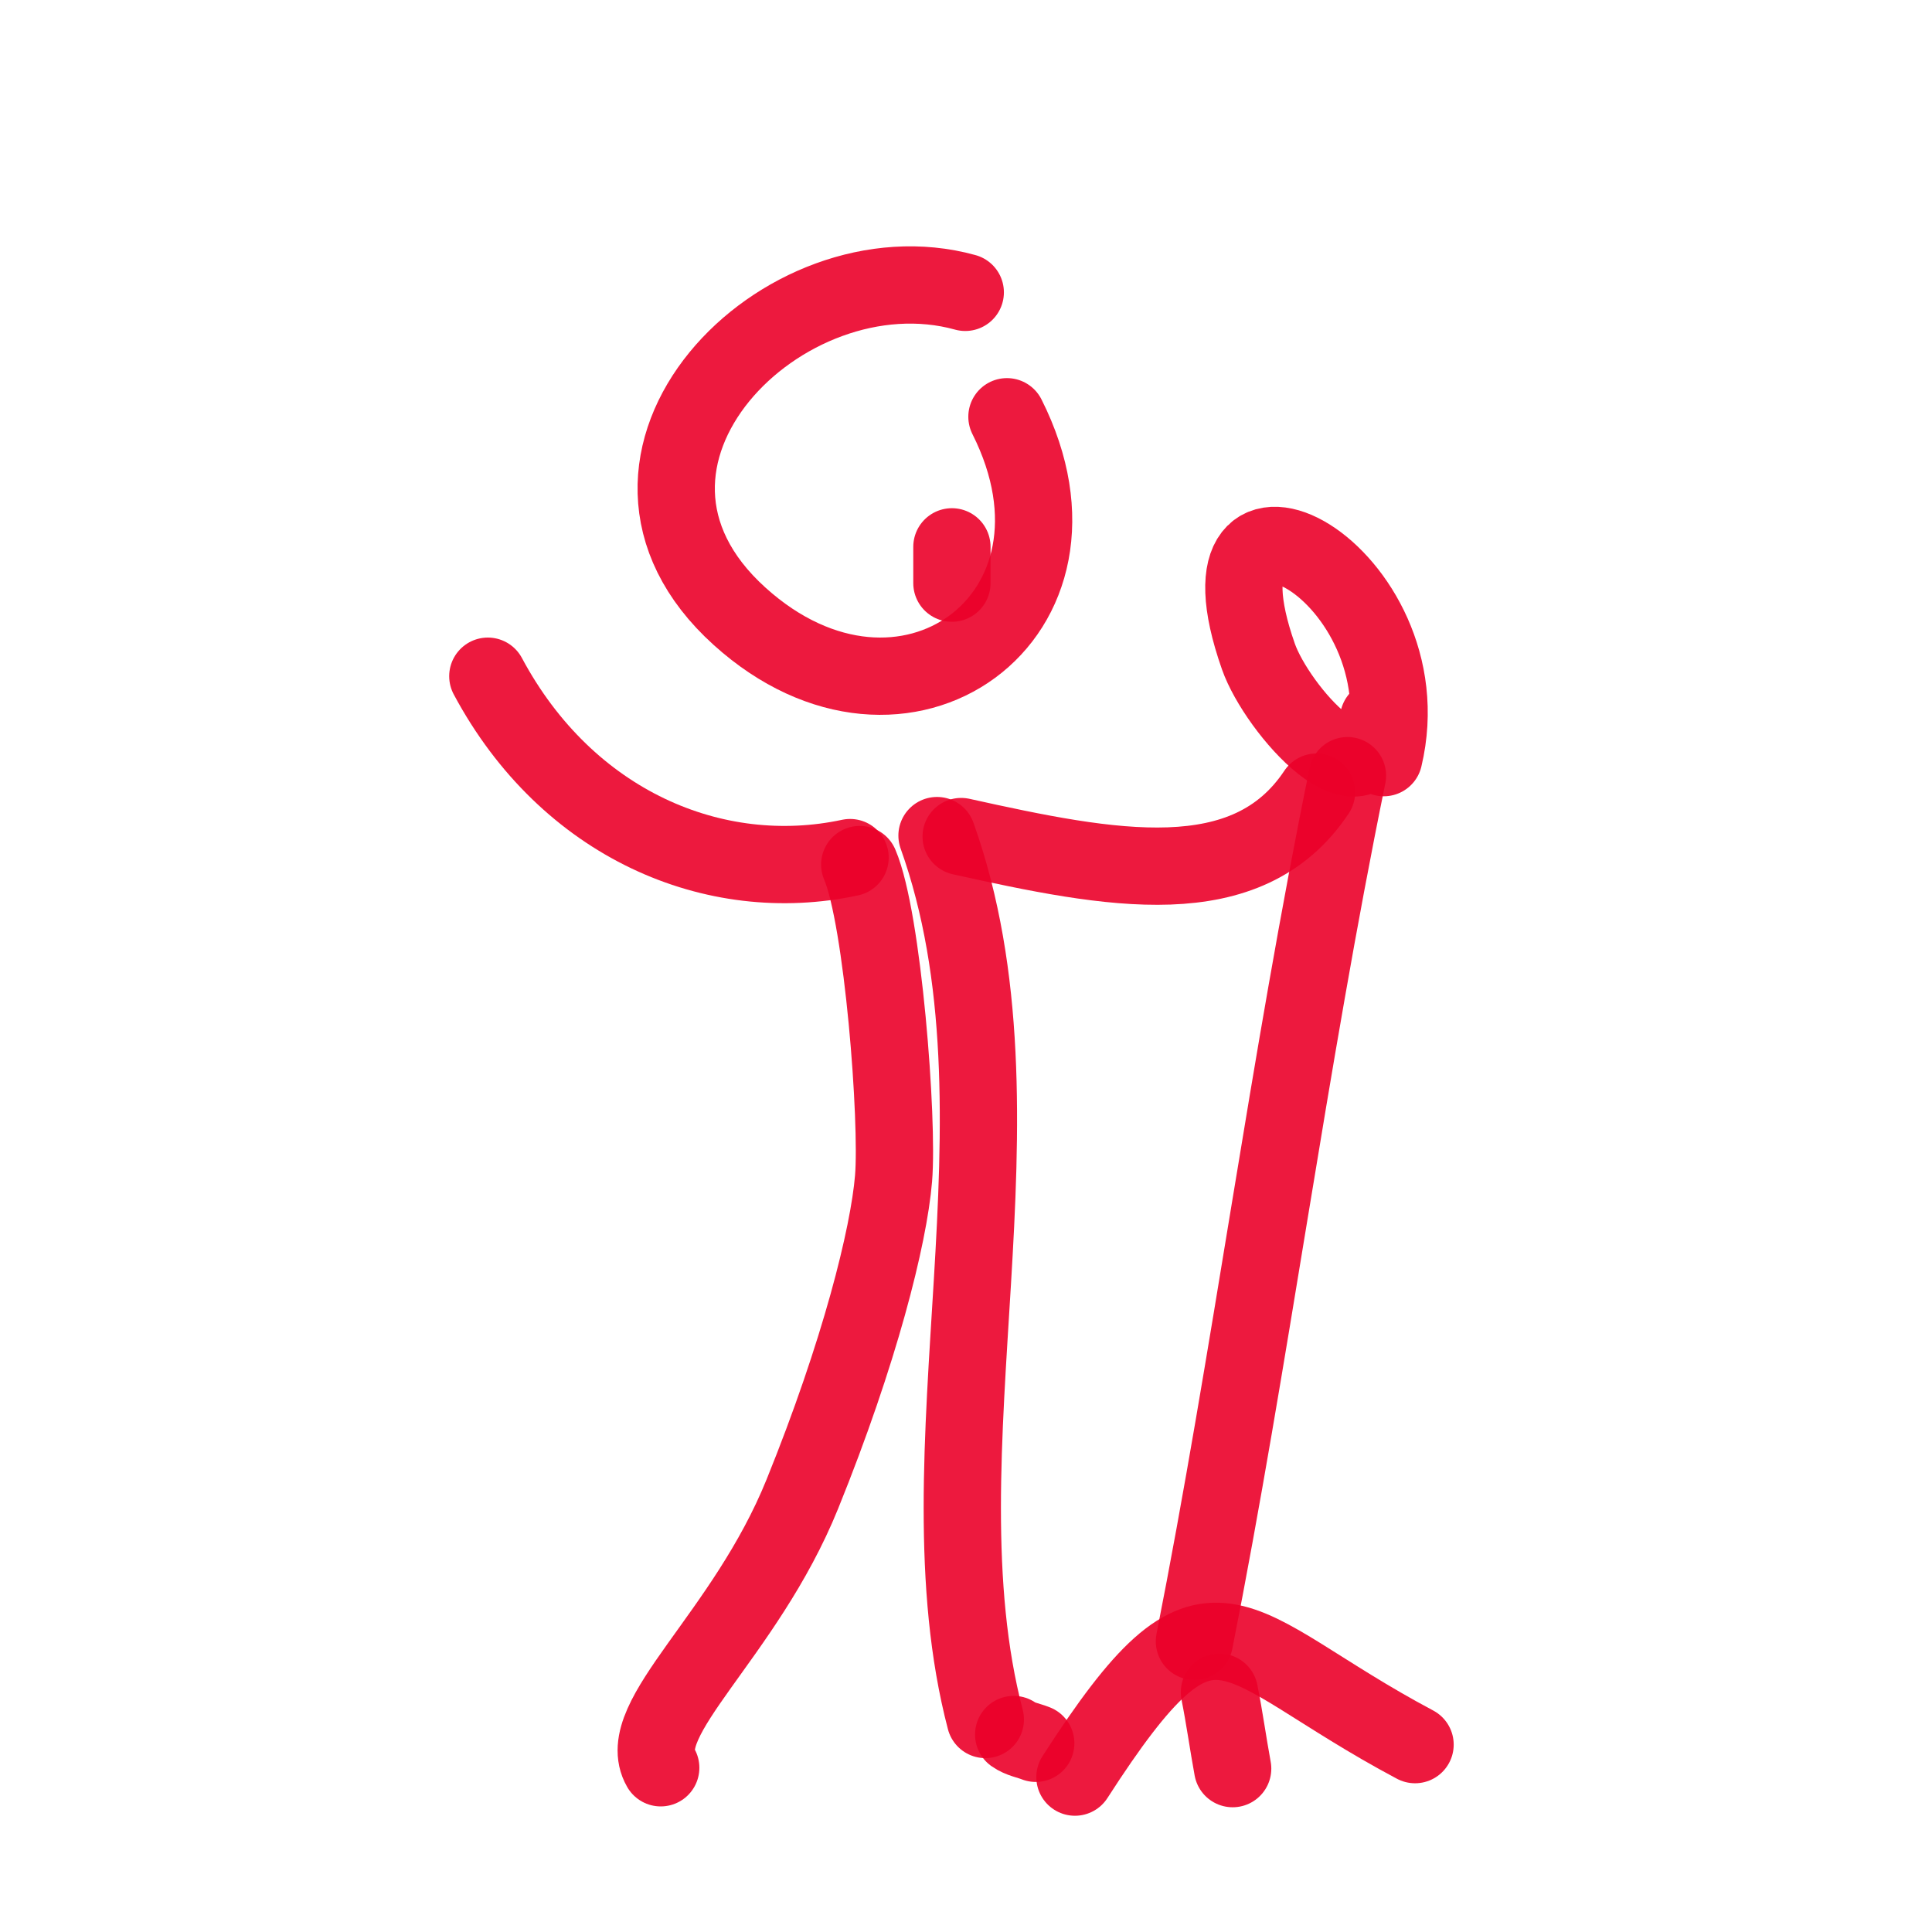
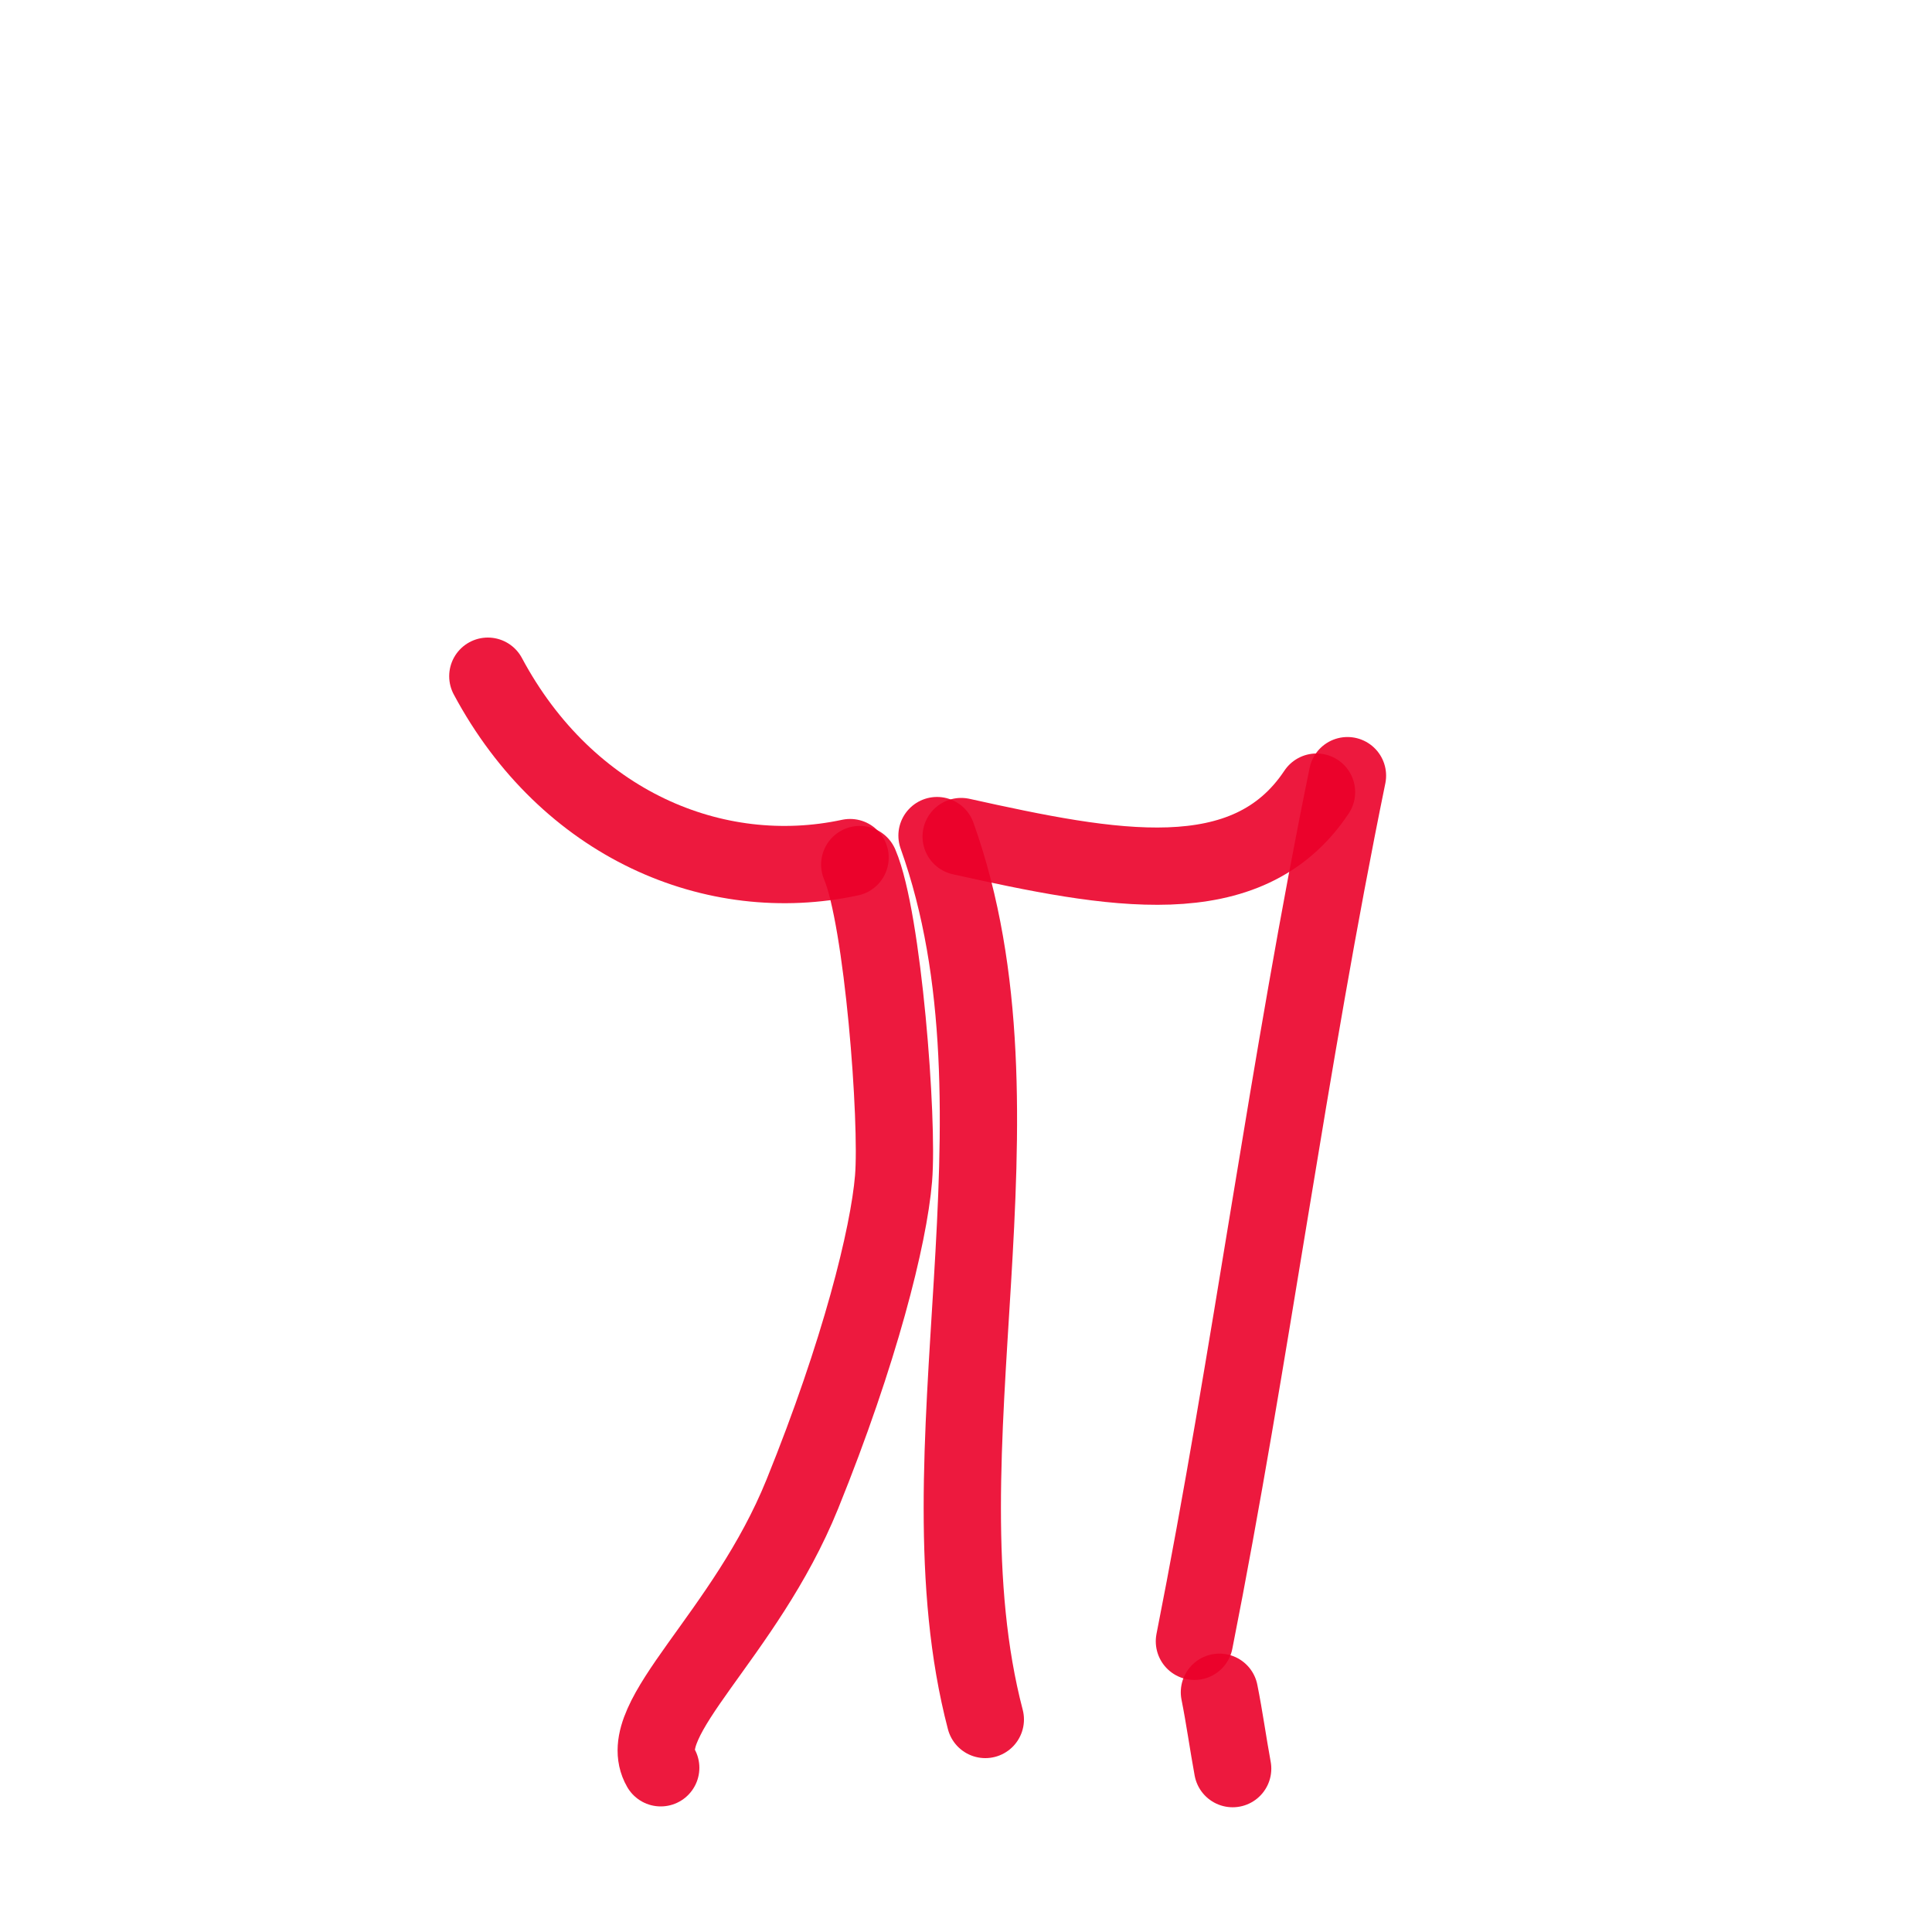
<svg xmlns="http://www.w3.org/2000/svg" width="800px" height="800px" viewBox="0 0 400 400" fill="none">
  <path d="M136.797 366C130.934 355.833 154.219 338.703 166.109 309.352C178 280 184 256 185 244C186 232 182.8 190.2 178 179" stroke="#EB0029" stroke-opacity="0.9" stroke-width="16" stroke-linecap="round" stroke-linejoin="round" />
-   <path d="M199.846 60.529C162.22 50.106 117.269 95.228 153.136 127.61C186.955 158.143 229.291 127.61 208.479 86.284" stroke="#EB0029" stroke-opacity="0.9" stroke-width="16" stroke-linecap="round" stroke-linejoin="round" />
  <path d="M194 173C214.689 230.834 189.511 300.671 204 356" stroke="#EB0029" stroke-opacity="0.9" stroke-width="16" stroke-linecap="round" stroke-linejoin="round" />
  <path d="M101 140C117.419 170.702 147.929 183.579 176 177.556" stroke="#EB0029" stroke-opacity="0.9" stroke-width="16" stroke-linecap="round" stroke-linejoin="round" />
  <path d="M272.574 164C258.214 185.594 230.148 180.102 199 173.2" stroke="#EB0029" stroke-opacity="0.9" stroke-width="16" stroke-linecap="round" stroke-linejoin="round" />
-   <path d="M286.497 156.862C295.612 118.622 244.919 91.469 260.54 135.929C264.379 146.858 283.662 168.814 285.414 148.857" stroke="#EB0029" stroke-opacity="0.9" stroke-width="16" stroke-linecap="round" stroke-linejoin="round" />
  <path d="M278.979 160.592C266.825 219.858 258.866 281.375 247.291 339.818" stroke="#EB0029" stroke-opacity="0.9" stroke-width="16" stroke-linecap="round" stroke-linejoin="round" />
-   <path d="M292.973 361.206C253.633 340.305 251.354 323.229 222.556 367.932" stroke="#EB0029" stroke-opacity="0.9" stroke-width="16" stroke-linecap="round" stroke-linejoin="round" />
  <path d="M252.469 350.361C253.52 355.605 254.26 361.021 255.21 366.175" stroke="#EB0029" stroke-opacity="0.9" stroke-width="16" stroke-linecap="round" stroke-linejoin="round" />
-   <path d="M209.871 359.115C211.234 360.085 212.929 360.333 214.439 360.934" stroke="#EB0029" stroke-opacity="0.9" stroke-width="16" stroke-linecap="round" stroke-linejoin="round" />
-   <path d="M197.084 120.731C197.084 118.88 197.084 114.785 197.084 113.217" stroke="#EB0029" stroke-opacity="0.9" stroke-width="16" stroke-linecap="round" stroke-linejoin="round" />
</svg>